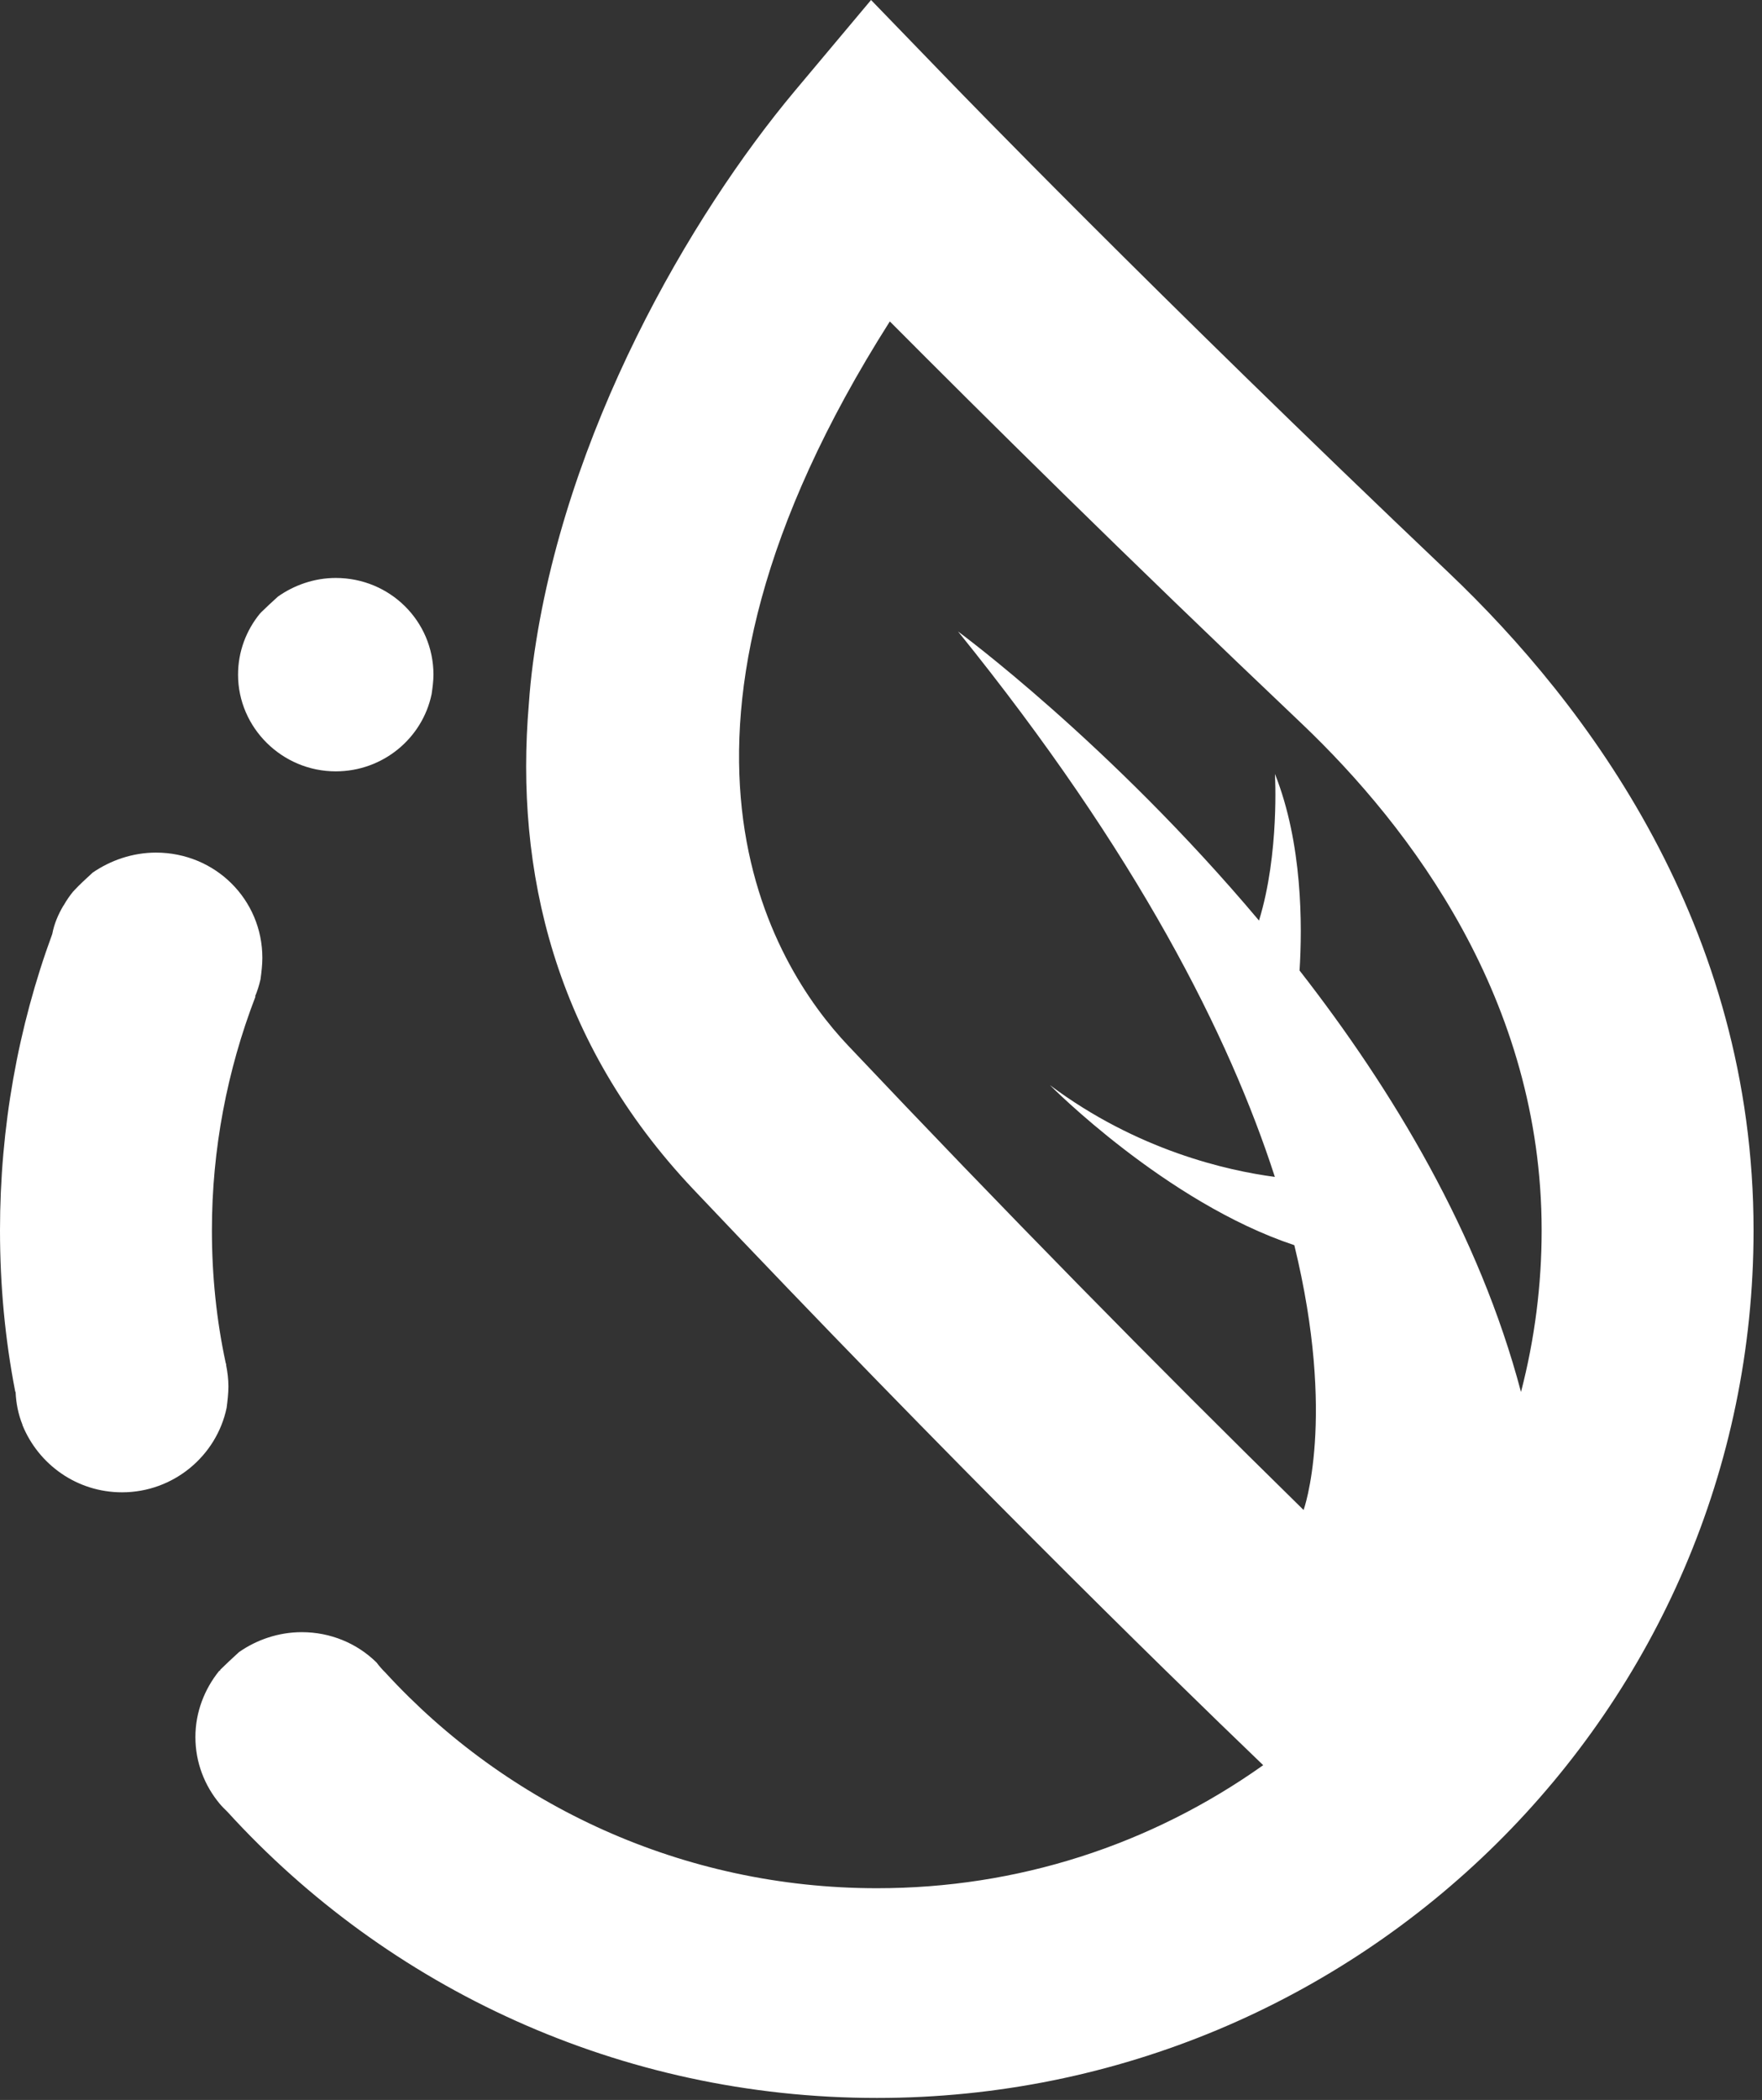
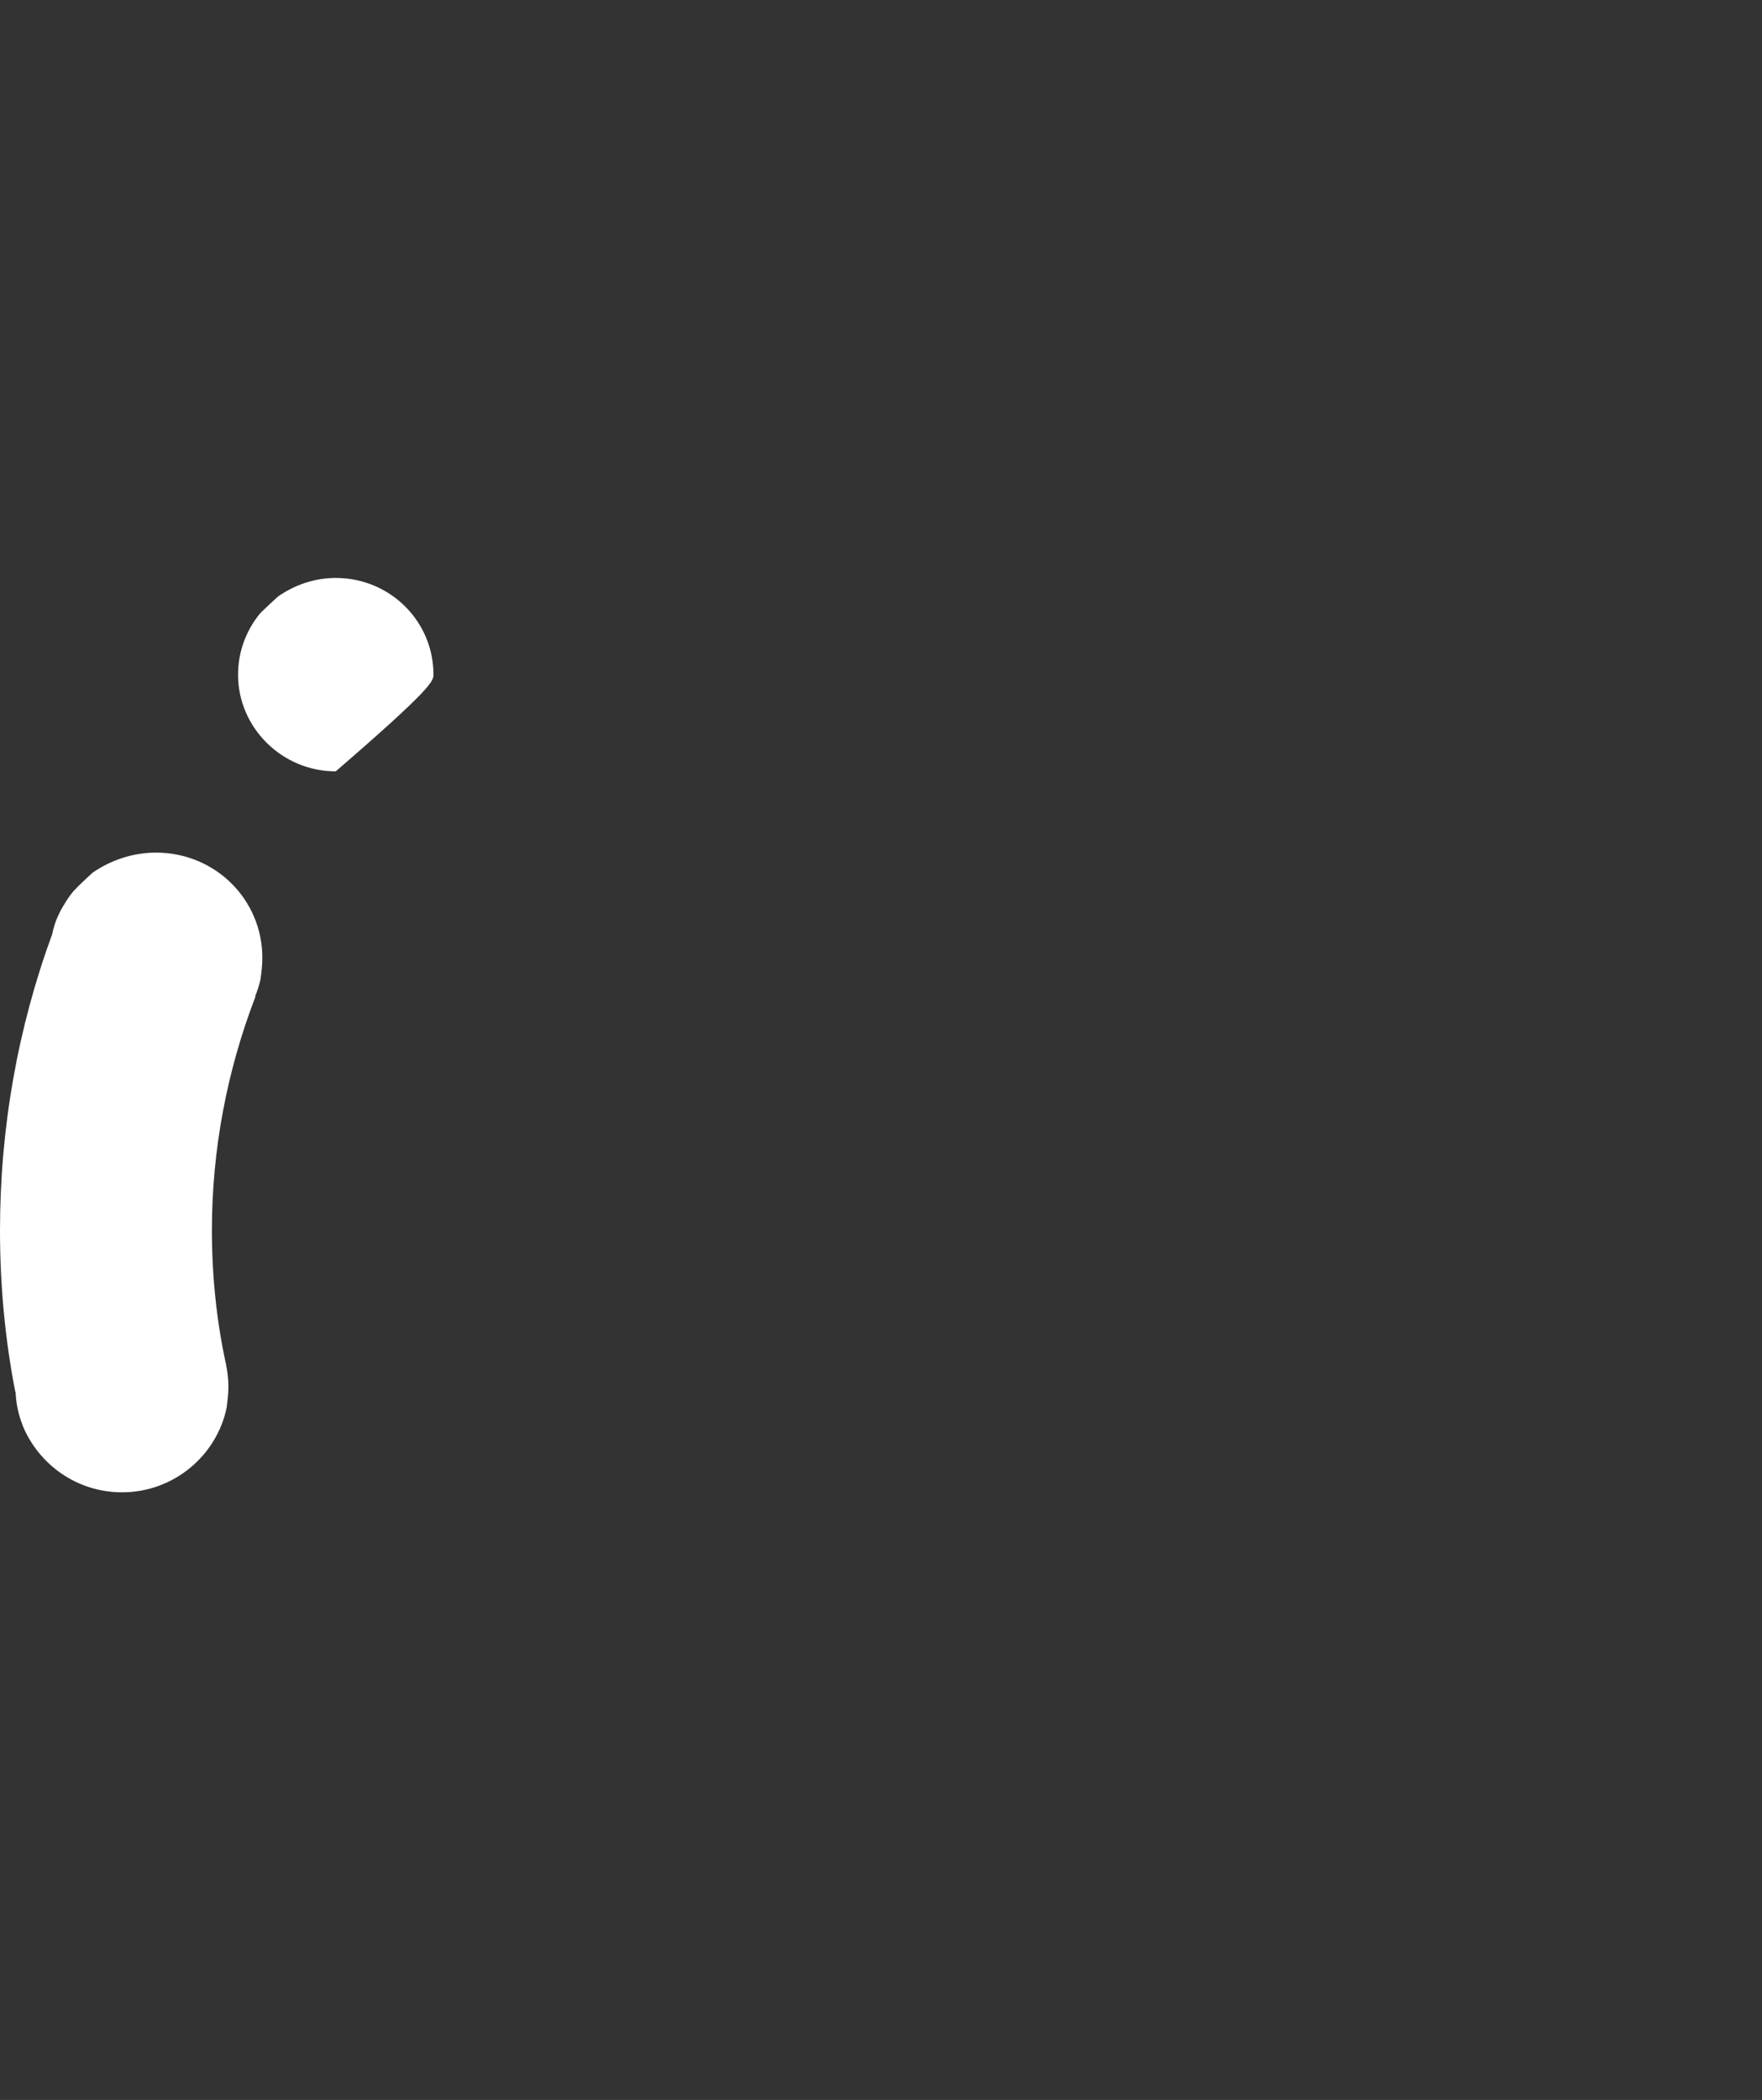
<svg xmlns="http://www.w3.org/2000/svg" width="68px" height="81px" viewBox="0 0 68 81" version="1.1">
  <rect x="0" y="0" width="68" height="81" fill="#333333" stroke="none" />
  <title>logo LLC feuille@3x</title>
  <g id="Page-1" stroke="none" stroke-width="1" fill="none" fill-rule="evenodd">
    <g id="accueil" transform="translate(-696, -149)" fill="#FFFFFF">
      <g id="logo-LLC-feuille" transform="translate(696, 149)">
-         <path d="M50.153,37.434 C50.262,35.718 50.271,32.533 49.203,29.851 C49.203,29.851 49.385,32.924 48.588,35.508 C42.822,28.653 36.973,24.358 36.973,24.358 C43.91,32.935 47.45,39.984 49.2,45.396 C47.37,45.154 43.888,44.376 40.52,41.856 C40.52,41.856 44.994,46.383 49.951,48.029 C51.586,54.727 50.309,58.244 50.309,58.244 C44.573,52.623 38.661,46.6 32.73,40.33 C29.81,37.248 24.18,28.387 34.341,12.398 C37.864,15.936 43.334,21.365 50.238,27.913 C54.451,31.924 59.496,38.579 59.496,47.458 C59.496,49.56 59.231,51.642 58.699,53.692 C57.087,47.591 53.742,42.036 50.153,37.434 Z M55.902,22.083 C44.325,11.085 36.873,3.362 36.802,3.292 L33.616,-2.92647262e-14 L30.678,3.502 C26.659,8.3 21.756,16.689 20.569,25.567 C20.499,26.093 20.446,26.619 20.41,27.145 C19.862,33.588 21.402,40.208 26.748,45.864 C36.784,56.458 44.68,64.181 48.75,68.087 C44.379,71.187 39.246,72.833 33.846,72.833 C26.341,72.833 19.56,69.627 14.87,64.513 C14.746,64.392 14.639,64.27 14.534,64.129 L14.498,64.094 C13.772,63.393 12.763,62.956 11.647,62.956 C10.745,62.956 9.896,63.254 9.223,63.726 C8.975,63.953 8.728,64.181 8.497,64.409 C8.497,64.444 8.497,64.444 8.463,64.444 C7.895,65.145 7.541,66.038 7.541,67.001 C7.541,67.982 7.895,68.875 8.479,69.575 C8.568,69.681 8.673,69.785 8.78,69.889 C14.959,76.667 23.915,80.923 33.846,80.923 C52.503,80.923 67.674,65.915 67.674,47.458 C67.674,35.725 61.265,27.179 55.902,22.083 L55.902,22.083 Z" id="Fill-26" />
-         <path d="M12.957,29.753 C14.781,29.753 16.303,28.474 16.657,26.775 C16.693,26.53 16.728,26.267 16.728,26.023 C16.728,23.955 15.047,22.293 12.957,22.293 C12.126,22.293 11.348,22.573 10.727,23.011 C10.497,23.221 10.267,23.431 10.054,23.641 C10.054,23.659 10.054,23.659 10.038,23.659 C9.506,24.307 9.187,25.129 9.187,26.023 C9.187,28.071 10.887,29.753 12.957,29.753" id="Fill-27" />
+         <path d="M12.957,29.753 C16.693,26.53 16.728,26.267 16.728,26.023 C16.728,23.955 15.047,22.293 12.957,22.293 C12.126,22.293 11.348,22.573 10.727,23.011 C10.497,23.221 10.267,23.431 10.054,23.641 C10.054,23.659 10.054,23.659 10.038,23.659 C9.506,24.307 9.187,25.129 9.187,26.023 C9.187,28.071 10.887,29.753 12.957,29.753" id="Fill-27" />
        <path d="M8.746,54.304 C8.78,54.042 8.815,53.744 8.815,53.482 C8.815,53.201 8.78,52.922 8.728,52.66 C8.728,52.642 8.728,52.606 8.71,52.57 C8.356,50.924 8.178,49.208 8.178,47.458 C8.178,44.34 8.762,41.292 9.86,38.438 L9.843,38.438 C9.931,38.229 10.002,38.001 10.054,37.773 C10.09,37.511 10.125,37.213 10.125,36.95 C10.125,34.691 8.303,32.887 6.019,32.887 C5.117,32.887 4.266,33.185 3.576,33.659 C3.328,33.885 3.081,34.113 2.85,34.359 C2.85,34.376 2.85,34.376 2.832,34.376 C2.691,34.551 2.567,34.726 2.46,34.919 L2.444,34.937 C2.248,35.269 2.089,35.637 2.018,36.023 C0.691,39.63 -4.93029653e-15,43.5 -4.93029653e-15,47.458 C-4.93029653e-15,49.577 0.194,51.642 0.584,53.656 C0.584,53.674 0.584,53.674 0.602,53.692 C0.62,54.13 0.709,54.567 0.867,54.954 C0.867,54.97 0.867,54.97 0.867,54.97 C1.488,56.494 2.974,57.562 4.709,57.562 C6.692,57.562 8.356,56.16 8.746,54.304" id="Fill-28" />
      </g>
    </g>
  </g>
</svg>